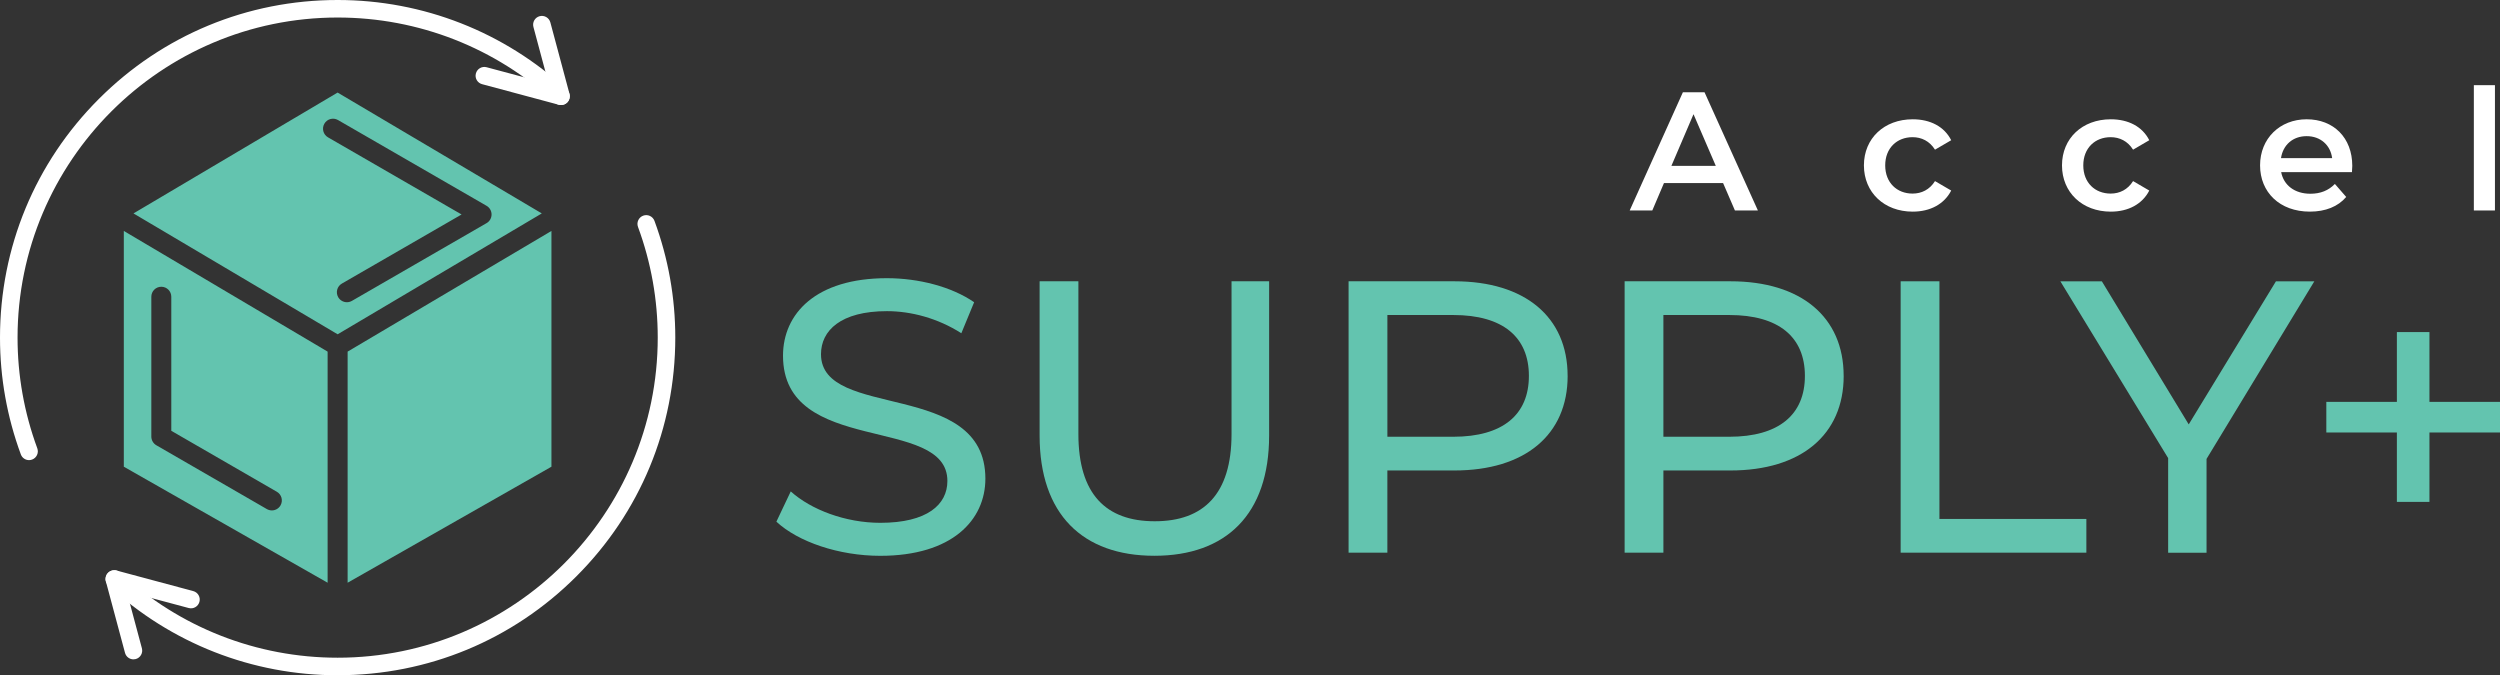
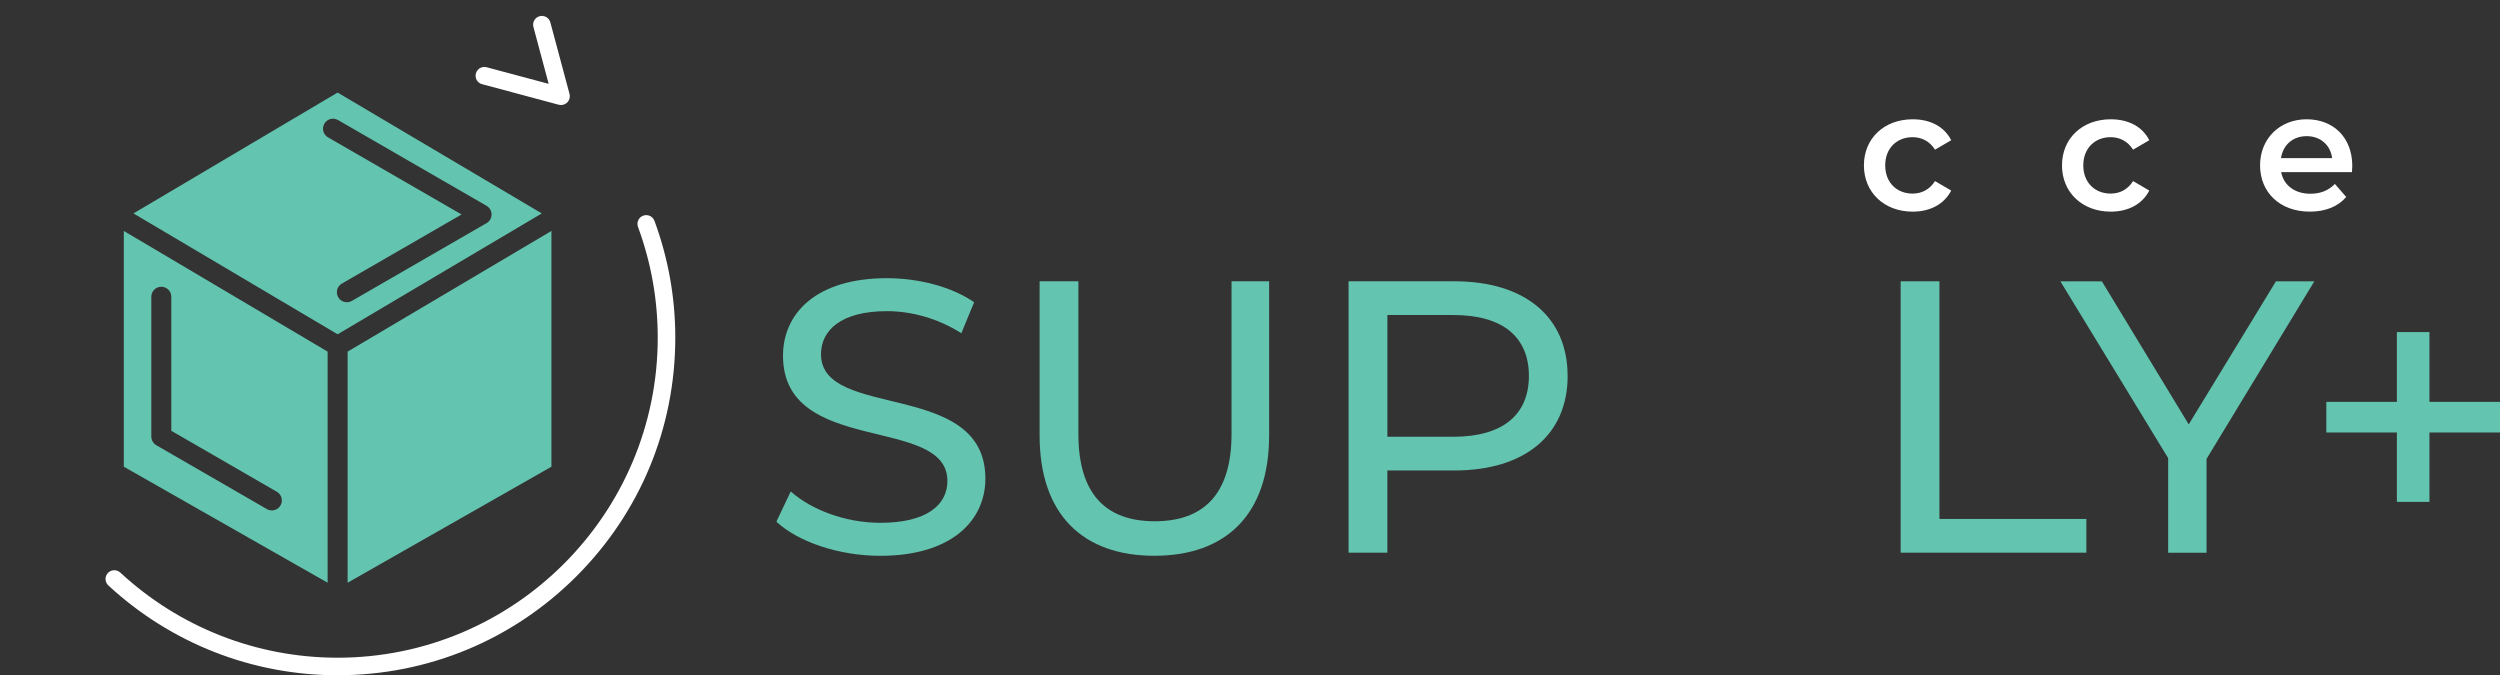
<svg xmlns="http://www.w3.org/2000/svg" id="Layer_1" version="1.1" viewBox="0 0 756.15 204.24">
  <rect x="0" y="0" width="756.15" height="204.24" fill="#333333" stroke="none" />
  <defs>
    <style>
      .st0 {
        fill: #fff;
      }

      .st1 {
        fill: #63c4af;
      }
    </style>
  </defs>
  <g>
    <path class="st1" d="M234.83,157.78l4.34-9.15c6.1,5.51,16.53,9.5,27.09,9.5,14.19,0,20.29-5.51,20.29-12.66,0-20.05-49.72-7.39-49.72-37.88,0-12.66,9.85-23.45,31.43-23.45,9.62,0,19.58,2.58,26.38,7.27l-3.87,9.38c-7.15-4.57-15.24-6.68-22.51-6.68-13.95,0-19.94,5.86-19.94,13.02,0,20.05,49.72,7.5,49.72,37.64,0,12.55-10.08,23.34-31.78,23.34-12.55,0-24.86-4.22-31.43-10.32Z" />
    <path class="st1" d="M314.44,131.75v-46.67h11.73v46.2c0,18.18,8.33,26.38,23.1,26.38s23.22-8.21,23.22-26.38v-46.2h11.37v46.67c0,23.8-13.02,36.35-34.71,36.35s-34.71-12.55-34.71-36.35Z" />
    <path class="st1" d="M474.15,113.69c0,17.82-12.9,28.61-34.24,28.61h-20.29v24.86h-11.73v-82.08h32.01c21.34,0,34.24,10.79,34.24,28.61ZM462.43,113.69c0-11.73-7.86-18.41-22.87-18.41h-19.93v36.82h19.93c15.01,0,22.87-6.68,22.87-18.41Z" />
-     <path class="st1" d="M557.64,113.69c0,17.82-12.9,28.61-34.24,28.61h-20.29v24.86h-11.73v-82.08h32.01c21.34,0,34.24,10.79,34.24,28.61ZM545.91,113.69c0-11.73-7.86-18.41-22.87-18.41h-19.93v36.82h19.93c15.01,0,22.87-6.68,22.87-18.41Z" />
    <path class="st1" d="M574.87,85.08h11.73v71.88h44.44v10.2h-56.17v-82.08Z" />
    <path class="st1" d="M667.39,138.79v28.38h-11.61v-28.61l-32.6-53.47h12.55l26.27,43.27,26.38-43.27h11.61l-32.6,53.71Z" />
    <path class="st1" d="M756.15,130.81h-21.34v20.99h-9.85v-20.99h-21.34v-9.26h21.34v-21.11h9.85v21.11h21.34v9.26Z" />
  </g>
  <g>
-     <path class="st0" d="M521.16,55.38h-17.88l-3.52,8.27h-6.84l16.09-35.75h6.54l16.14,35.75h-6.95l-3.57-8.27ZM518.96,50.17l-6.74-15.63-6.69,15.63h13.43Z" />
    <path class="st0" d="M563.76,50.02c0-8.17,6.13-13.94,14.76-13.94,5.31,0,9.55,2.2,11.64,6.33l-4.9,2.86c-1.63-2.6-4.08-3.78-6.79-3.78-4.7,0-8.27,3.27-8.27,8.53s3.57,8.53,8.27,8.53c2.71,0,5.16-1.17,6.79-3.78l4.9,2.86c-2.09,4.09-6.33,6.38-11.64,6.38-8.63,0-14.76-5.82-14.76-13.99Z" />
    <path class="st0" d="M623.67,50.02c0-8.17,6.13-13.94,14.76-13.94,5.31,0,9.55,2.2,11.64,6.33l-4.9,2.86c-1.63-2.6-4.08-3.78-6.79-3.78-4.7,0-8.27,3.27-8.27,8.53s3.57,8.53,8.27,8.53c2.71,0,5.16-1.17,6.79-3.78l4.9,2.86c-2.09,4.09-6.33,6.38-11.64,6.38-8.63,0-14.76-5.82-14.76-13.99Z" />
    <path class="st0" d="M711.36,52.06h-21.4c.77,3.98,4.09,6.54,8.84,6.54,3.06,0,5.46-.97,7.41-2.96l3.42,3.93c-2.45,2.91-6.28,4.44-10.98,4.44-9.14,0-15.07-5.87-15.07-13.99s5.98-13.94,14.1-13.94,13.79,5.57,13.79,14.1c0,.51-.05,1.28-.1,1.89ZM689.91,47.82h15.47c-.51-3.93-3.52-6.64-7.71-6.64s-7.15,2.66-7.76,6.64Z" />
-     <path class="st0" d="M748.24,25.76h6.38v37.9h-6.38V25.76Z" />
  </g>
  <g>
    <path class="st1" d="M102.12,27.99l-61.75,36.56,61.75,36.56,61.75-36.56-61.75-36.55ZM147.18,67.48l-40.75,23.53c-.48.27-1,.4-1.51.4-1.04,0-2.06-.55-2.62-1.51-.84-1.45-.34-3.3,1.1-4.13l36.21-20.9-40.4-23.33c-1.45-.84-1.94-2.68-1.1-4.13s2.68-1.94,4.13-1.1l44.93,25.94c.94.54,1.51,1.54,1.51,2.62,0,1.07-.57,2.08-1.51,2.62Z" />
    <path class="st1" d="M99.09,106.35v69.9l-61.64-35.09v-71.31l61.64,36.5ZM84.84,152.87c.84-1.45.34-3.3-1.1-4.13l-31.93-18.44v-40.55c0-1.67-1.35-3.02-3.02-3.02s-3.02,1.35-3.02,3.02v42.3c0,1.07.58,2.08,1.51,2.62l33.44,19.31c.48.27,1,.4,1.51.4,1.03,0,2.05-.54,2.61-1.51Z" />
    <polygon class="st1" points="166.79 69.85 166.79 141.16 105.14 176.25 105.14 106.35 166.79 69.85" />
  </g>
  <g>
-     <path class="st0" d="M8.79,139.17c-1.08,0-2.1-.66-2.49-1.74C2.12,126.09,0,114.21,0,102.12c0-27.28,10.62-52.92,29.91-72.21C49.2,10.62,74.84,0,102.12,0c25.79,0,50.42,9.65,69.36,27.17,1.07.99,1.14,2.67.15,3.75-.99,1.07-2.67,1.14-3.75.15C149.93,14.45,126.58,5.3,102.13,5.3,48.74,5.3,5.31,48.73,5.31,102.12c0,11.46,2.01,22.72,5.97,33.47.51,1.37-.2,2.9-1.57,3.41-.3.11-.61.17-.92.17Z" />
    <path class="st0" d="M169.69,31.77c-.23,0-.46-.03-.69-.09l-23.19-6.22c-1.41-.38-2.26-1.83-1.87-3.25.38-1.41,1.83-2.26,3.25-1.87l18.76,5.02-4.61-17.21c-.38-1.41.46-2.87,1.87-3.25,1.41-.38,2.87.46,3.25,1.87l5.8,21.65c.24.92-.02,1.89-.69,2.56-.51.51-1.19.78-1.88.78Z" />
    <path class="st0" d="M102.13,204.24c-25.79,0-50.42-9.65-69.36-27.17-1.07-.99-1.14-2.67-.15-3.75.99-1.07,2.67-1.14,3.75-.15,17.95,16.61,41.3,25.76,65.75,25.76,53.39,0,96.82-43.43,96.82-96.82,0-11.46-2.01-22.72-5.97-33.47-.51-1.37.2-2.9,1.57-3.41s2.9.2,3.41,1.57c4.18,11.34,6.3,23.22,6.3,35.31,0,27.28-10.62,52.92-29.91,72.21-19.29,19.29-44.93,29.91-72.21,29.91Z" />
-     <path class="st0" d="M40.37,199.43c-1.17,0-2.24-.78-2.56-1.97l-5.8-21.65c-.24-.92.02-1.89.69-2.56.67-.67,1.65-.93,2.56-.69l23.19,6.22c1.41.38,2.26,1.83,1.87,3.25-.38,1.41-1.83,2.26-3.25,1.87l-18.76-5.02,4.61,17.21c.38,1.41-.46,2.87-1.87,3.25-.23.06-.46.09-.68.09Z" />
  </g>
</svg>